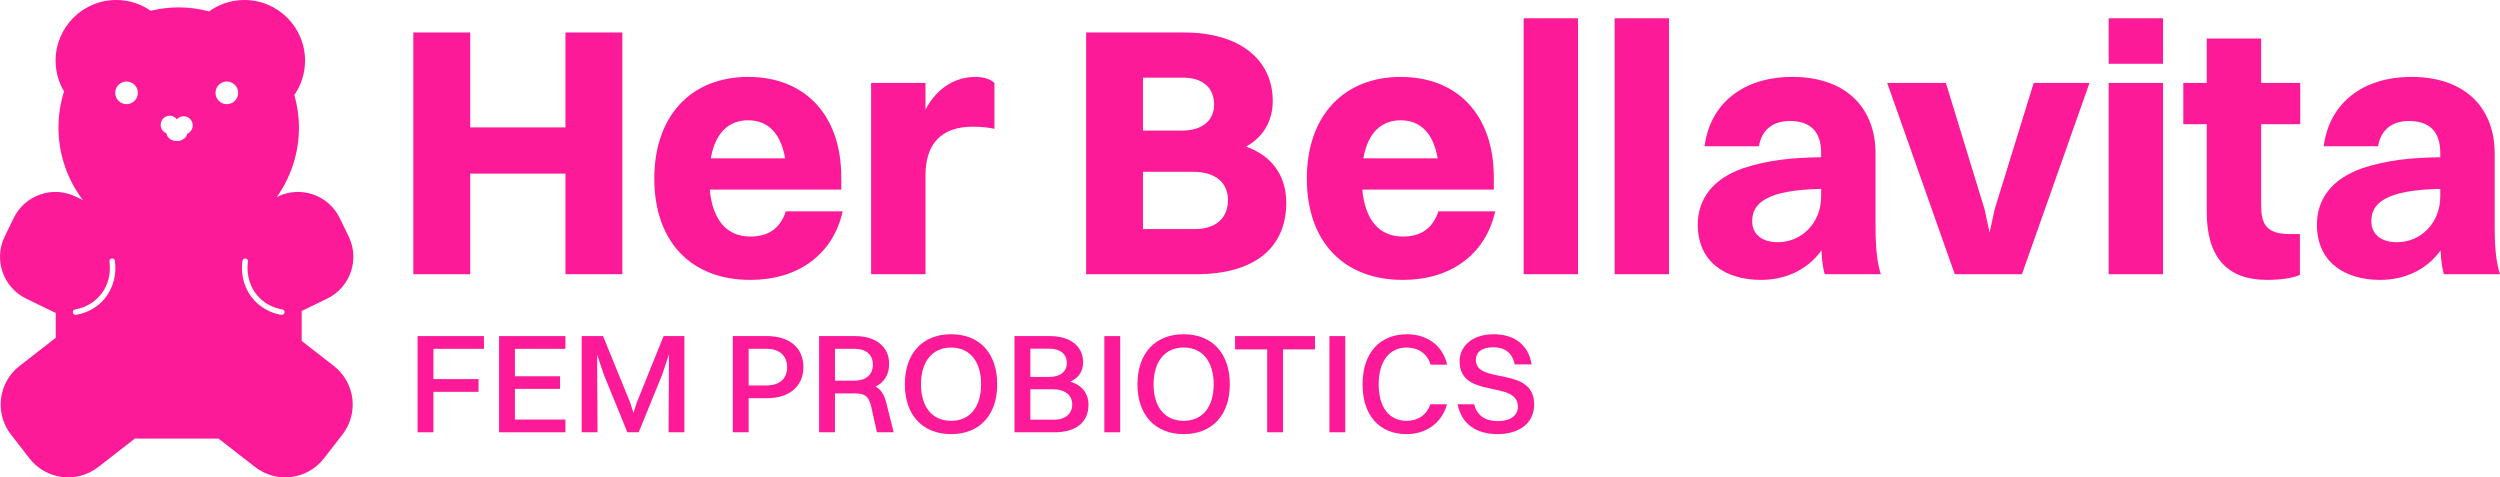
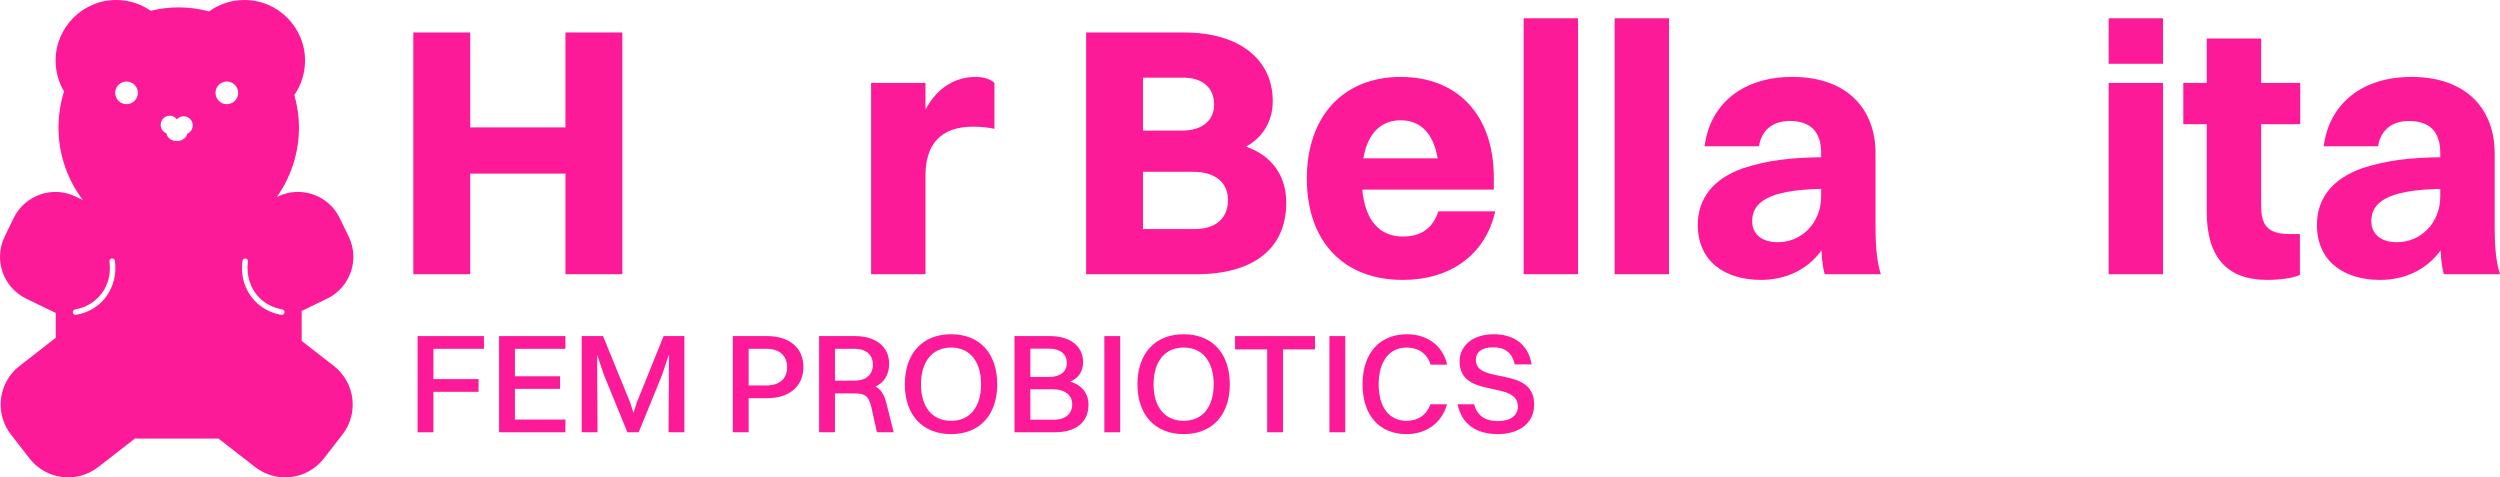
<svg xmlns="http://www.w3.org/2000/svg" viewBox="0 0 2831.74 540.71" data-name="Capa 1" id="Capa_1">
  <defs>
    <style>
      .cls-1 {
        fill: #fc1a98;
      }
    </style>
  </defs>
  <g>
    <path d="M468.17,36.8h64.43v107.5h107.9V36.8h64.43v273.8h-64.43v-113.95h-107.9v113.95h-64.43V36.8Z" class="cls-1" />
-     <path d="M849.85,317.04c-67.25,0-108.72-43.49-108.72-114.75s41.88-115.16,106.29-115.16,105.51,43.09,105.51,113.95v13.69h-148.99c3.23,34.62,19.33,53.15,45.92,53.15,20.12,0,33.81-8.85,40.26-28.58h64.43c-11.28,49.92-51.54,77.71-104.68,77.71ZM805.15,179.33h84.15c-4.84-28.18-19.33-43.08-41.88-43.08s-37.43,14.9-42.27,43.08Z" class="cls-1" />
    <path d="M986.7,93.97h61.59v30.2c13.69-25.77,34.63-37.04,56.79-37.04,8.85,0,16.91,2.42,21.33,6.85v51.94c-7.25-1.61-14.89-2.41-24.56-2.41-37.04,0-53.56,20.93-53.56,55.16v111.93h-61.59V93.97Z" class="cls-1" />
    <path d="M1230.25,36.8h111.13c62.02,0,100.26,30.2,100.26,77.71,0,22.95-11.26,41.07-30.19,51.54,29.38,10.47,45.49,33.02,45.49,63.62,0,51.54-36.63,80.93-101.86,80.93h-124.82V36.8ZM1294.68,87.94v59.99h43.88c24.56,0,36.65-12.49,36.65-29.39,0-18.92-12.48-30.6-35.44-30.6h-45.09ZM1294.68,194.63v64.83h58.79c24.15,0,37.43-12.88,37.43-32.62s-13.67-32.21-39.45-32.21h-56.77Z" class="cls-1" />
    <path d="M1588.97,317.04c-67.25,0-108.72-43.49-108.72-114.75s41.88-115.16,106.31-115.16,105.49,43.09,105.49,113.95v13.69h-148.98c3.21,34.62,19.31,53.15,45.9,53.15,20.14,0,33.83-8.85,40.28-28.58h64.41c-11.26,49.92-51.54,77.71-104.68,77.71ZM1544.28,179.33h84.14c-4.82-28.18-19.31-43.08-41.86-43.08s-37.45,14.9-42.27,43.08Z" class="cls-1" />
    <path d="M1725.83,20.69h61.59v289.91h-61.59V20.69Z" class="cls-1" />
    <path d="M1828.89,20.69h61.59v289.91h-61.59V20.69Z" class="cls-1" />
    <path d="M1930.74,165.65c6.44-48.73,43.88-78.52,99.45-78.52,62,0,94.22,36.24,94.22,86.57v82.94c0,28.19,2.41,42.68,6.03,53.96h-63.63c-2-7.25-3.21-16.5-3.62-26.97-16.91,23.35-42.67,33.42-68.44,33.42-41.06,0-71.68-20.94-71.68-62.41,0-29.39,16.92-51.94,51.15-64.03,28.19-9.26,55.16-12.08,88.58-12.48v-4.83c0-23.76-11.68-36.24-35.44-36.24-20.94,0-32.2,11.68-35.03,28.59h-61.61ZM2013.68,274.36c27.39,0,49.13-22.15,49.13-51.94v-8.45c-62.41,1.2-78.12,16.5-78.12,36.64,0,14.5,10.87,23.75,28.99,23.75Z" class="cls-1" />
-     <path d="M2137.66,93.97h66.45l43.88,143.34,5.64,26.17,5.64-26.17,44.29-143.34h63.21l-76.5,216.63h-76.1l-76.52-216.63Z" class="cls-1" />
    <path d="M2388.47,20.69h61.59v51.54h-61.59V20.69ZM2388.47,93.97h61.59v216.63h-61.59V93.97Z" class="cls-1" />
    <path d="M2499.58,140.68h-26.56v-46.71h26.56v-50.33h61.61v50.33h44.29v46.71h-44.29v91.8c0,20.93,5.64,32.62,32.2,32.62h11.69v46.3c-6.86,3.22-20.55,5.64-37.06,5.64-46.29,0-68.44-26.57-68.44-76.91v-99.45Z" class="cls-1" />
    <path d="M2632.03,165.65c6.44-48.73,43.88-78.52,99.45-78.52,62,0,94.22,36.24,94.22,86.57v82.94c0,28.19,2.41,42.68,6.03,53.96h-63.63c-2-7.25-3.21-16.5-3.62-26.97-16.91,23.35-42.67,33.42-68.44,33.42-41.06,0-71.68-20.94-71.68-62.41,0-29.39,16.92-51.94,51.15-64.03,28.19-9.26,55.16-12.08,88.58-12.48v-4.83c0-23.76-11.68-36.24-35.44-36.24-20.94,0-32.2,11.68-35.03,28.59h-61.61ZM2714.97,274.36c27.39,0,49.13-22.15,49.13-51.94v-8.45c-62.41,1.2-78.12,16.5-78.12,36.64,0,14.5,10.87,23.75,28.99,23.75Z" class="cls-1" />
  </g>
  <g>
    <path d="M472.99,380.69h75.16v14.42h-57.22v34.29h51.13v14.42h-51.13v45.83h-17.94v-108.95Z" class="cls-1" />
    <path d="M565.3,380.69h75.16v14.42h-57.22v31.09h51.13v14.26h-51.13v34.77h57.22v14.42h-75.16v-108.95Z" class="cls-1" />
    <path d="M658.89,380.69h24.19l30.77,75.47,3.68,11.54,3.68-11.54,30.44-75.47h23.57v108.95h-17.94l.47-88.29-7.86,23.39-26.43,64.9h-12.83l-26.58-65.06-7.7-22.75.47,87.81h-17.94v-108.95Z" class="cls-1" />
    <path d="M830.04,380.69h38.79c25.47,0,41.18,13.29,41.18,35.08s-16.02,35.25-40.86,35.25h-21.16v38.62h-17.94v-108.95ZM847.99,395.1v41.5h20.2c15.06,0,23.39-8.01,23.39-20.67s-8.48-20.83-22.9-20.83h-20.69Z" class="cls-1" />
    <path d="M927.81,380.69h40.86c23.55,0,38.45,12.17,38.45,31.4,0,12.34-5.6,20.99-15.38,25.8,6.41,3.36,9.93,9.3,12.32,19.07l8.19,32.68h-18.92l-6.56-29.16c-2.88-12.5-7.7-14.91-19.71-14.91h-21.31v44.07h-17.94v-108.95ZM945.76,395.1v36.05h22.12c13.3,0,20.82-7.05,20.82-18.11s-7.52-17.94-20.51-17.94h-22.43Z" class="cls-1" />
    <path d="M1024.92,435.32c0-34.93,19.86-56.72,52.4-56.72s52.22,21.79,52.22,56.72-20.02,56.41-52.22,56.41-52.4-21.47-52.4-56.41ZM1111.29,435.32c0-25.8-12.65-41.66-33.97-41.66s-34.12,15.86-34.12,41.66,12.81,41.34,34.12,41.34,33.97-15.7,33.97-41.34Z" class="cls-1" />
    <path d="M1149.11,380.69h40.06c23.08,0,37.67,11.37,37.67,29.64,0,10.1-5.13,17.94-14.59,21.95,13.46,4.01,20.67,13.47,20.67,26.28,0,19.71-14.26,31.09-38.3,31.09h-45.51v-108.95ZM1167.06,394.95v32.04h21.31c12.83,0,20.04-6.41,20.04-15.7,0-10.09-7.37-16.34-19.71-16.34h-21.65ZM1167.06,440.93v34.45h27.09c12.65,0,20.35-6.89,20.35-17.31s-8.17-17.14-22.12-17.14h-25.33Z" class="cls-1" />
    <path d="M1250.88,380.69h17.94v108.95h-17.94v-108.95Z" class="cls-1" />
    <path d="M1288.39,435.32c0-34.93,19.86-56.72,52.38-56.72s52.24,21.79,52.24,56.72-20.04,56.41-52.24,56.41-52.38-21.47-52.38-56.41ZM1374.74,435.32c0-25.8-12.65-41.66-33.97-41.66s-34.12,15.86-34.12,41.66,12.81,41.34,34.12,41.34,33.97-15.7,33.97-41.34Z" class="cls-1" />
    <path d="M1435.33,395.74h-36.38v-15.05h90.54v15.05h-36.22v93.9h-17.94v-93.9Z" class="cls-1" />
    <path d="M1505.85,380.69h17.94v108.95h-17.94v-108.95Z" class="cls-1" />
    <path d="M1620.43,413.05c-3.68-12.5-14.1-19.38-27.07-19.38-19.88,0-31.73,15.86-31.73,41.66s11.69,41.34,31.73,41.34c12.5,0,22.59-6.41,26.76-18.75h18.9c-5.94,21.63-24.19,33.81-45.66,33.81-31.09,0-49.99-21.31-49.99-56.41s19.06-56.72,50.46-56.72c21.63,0,40.22,11.86,45.35,34.45h-18.75Z" class="cls-1" />
    <path d="M1737.72,458.24c0,21.47-17.45,33.49-41.33,33.49s-40.86-11.06-45.35-33.81h18.75c3.04,12.34,12.18,19.07,26.76,19.07s22.76-6.57,22.76-16.35c0-30.76-66.02-7.86-66.02-51.6,0-16.34,13.77-30.44,38.61-30.44,21.47,0,39.1,10.25,42.94,34.13h-19.06c-3.06-13.47-11.54-19.39-24.37-19.39s-19.71,5.61-19.71,14.26c0,28.68,66.02,6.09,66.02,50.64Z" class="cls-1" />
  </g>
  <path d="M378.09,414.46l-36.36-28.26v-33.94l28.9-14.04c26.13-12.69,37.02-44.16,24.33-70.29l-10.16-20.93c-12.69-26.13-44.16-37.02-70.29-24.33l-.96.46c15.74-22.22,25.08-49.28,25.08-78.58,0-12.83-1.9-25.19-5.21-36.96,7.62-11.06,12.1-24.45,12.1-38.9,0-37.95-30.76-68.71-68.71-68.71-14.94,0-28.72,4.82-39.99,12.91-11-2.87-22.49-4.55-34.39-4.55-10.93,0-21.5,1.43-31.68,3.86-11.1-7.69-24.54-12.22-39.06-12.22C93.74,0,62.98,30.76,62.98,68.71c0,12.73,3.53,24.62,9.56,34.84-4.08,12.95-6.31,26.72-6.31,41.02,0,30.87,10.39,59.25,27.7,82.09l-8.18-3.97c-26.13-12.69-57.6-1.8-70.29,24.33l-10.16,20.93c-12.69,26.13-1.8,57.6,24.33,70.29l33.51,16.27v28.12l-40.96,31.83c-24.17,18.79-28.54,53.61-9.75,77.79l21.02,27.05c18.79,24.17,53.61,28.54,77.79,9.75l41.75-32.44c1.16.04,2.3.18,3.47.18h91.06l41.52,32.27c24.18,18.79,59,14.42,77.79-9.75l21.02-27.05c18.78-24.17,14.42-59-9.76-77.79ZM130.62,306.44c-.73,13.59-6.17,26.69-16.11,36.14-7.66,7.29-17.64,12.26-28.08,14.01-1.67.28-3.36-.42-3.84-2.18-.41-1.51.52-3.57,2.18-3.84,1.62-.27,3.22-.62,4.8-1.04,2.29-.62,5.04-1.56,6.89-2.38,11.9-5.29,21.32-15.08,25.42-27.53,1.69-5.11,2.44-9.76,2.56-14.98.04-1.82,0-3.64-.15-5.45-.05-.68-.13-1.37-.2-2.05,0-.02,0-.01,0-.03-.02-.14-.04-.28-.06-.41-.26-1.67.4-3.35,2.18-3.84,1.49-.41,3.59.51,3.84,2.18.58,3.78.77,7.59.57,11.41ZM143.33,118c-7.09,0-12.83-5.74-12.83-12.83s5.75-12.83,12.83-12.83,12.83,5.75,12.83,12.83-5.74,12.83-12.83,12.83ZM211.97,151.58c-.83,4.63-5.73,8.2-11.7,8.2s-11.29-3.89-11.78-8.81c-3.81-1.53-6.52-5.22-6.52-9.58,0-5.72,4.64-10.35,10.35-10.35,3.32,0,6.14,1.66,8.04,4.09,1.89-2.09,4.56-3.45,7.6-3.45,5.72,0,10.35,4.63,10.35,10.35,0,4.29-2.61,7.97-6.33,9.54ZM256.93,118c-7.09,0-12.83-5.74-12.83-12.83s5.74-12.83,12.83-12.83,12.83,5.75,12.83,12.83-5.74,12.83-12.83,12.83ZM322.22,354.4c-.48,1.75-2.18,2.46-3.84,2.18-4.68-.78-9.19-2.25-13.51-4.2-13.09-5.89-23.23-17.14-27.83-30.72-2.88-8.49-3.64-17.79-2.28-26.64.26-1.68,2.36-2.59,3.84-2.18,1.76.48,2.44,2.18,2.18,3.84-.03.19-.12.45-.09.64,0-.01,0-.01,0-.02,0,.04,0,.07,0,.11-.08.72-.15,1.44-.2,2.17-.15,2.18-.17,4.36-.06,6.54.25,5.26,1.29,10.46,3.28,15.66,2.42,6.35,6.4,12.07,11.36,16.7,7.01,6.54,15.63,10.51,24.98,12.07,1.67.28,2.59,2.35,2.18,3.84Z" class="cls-1" />
</svg>